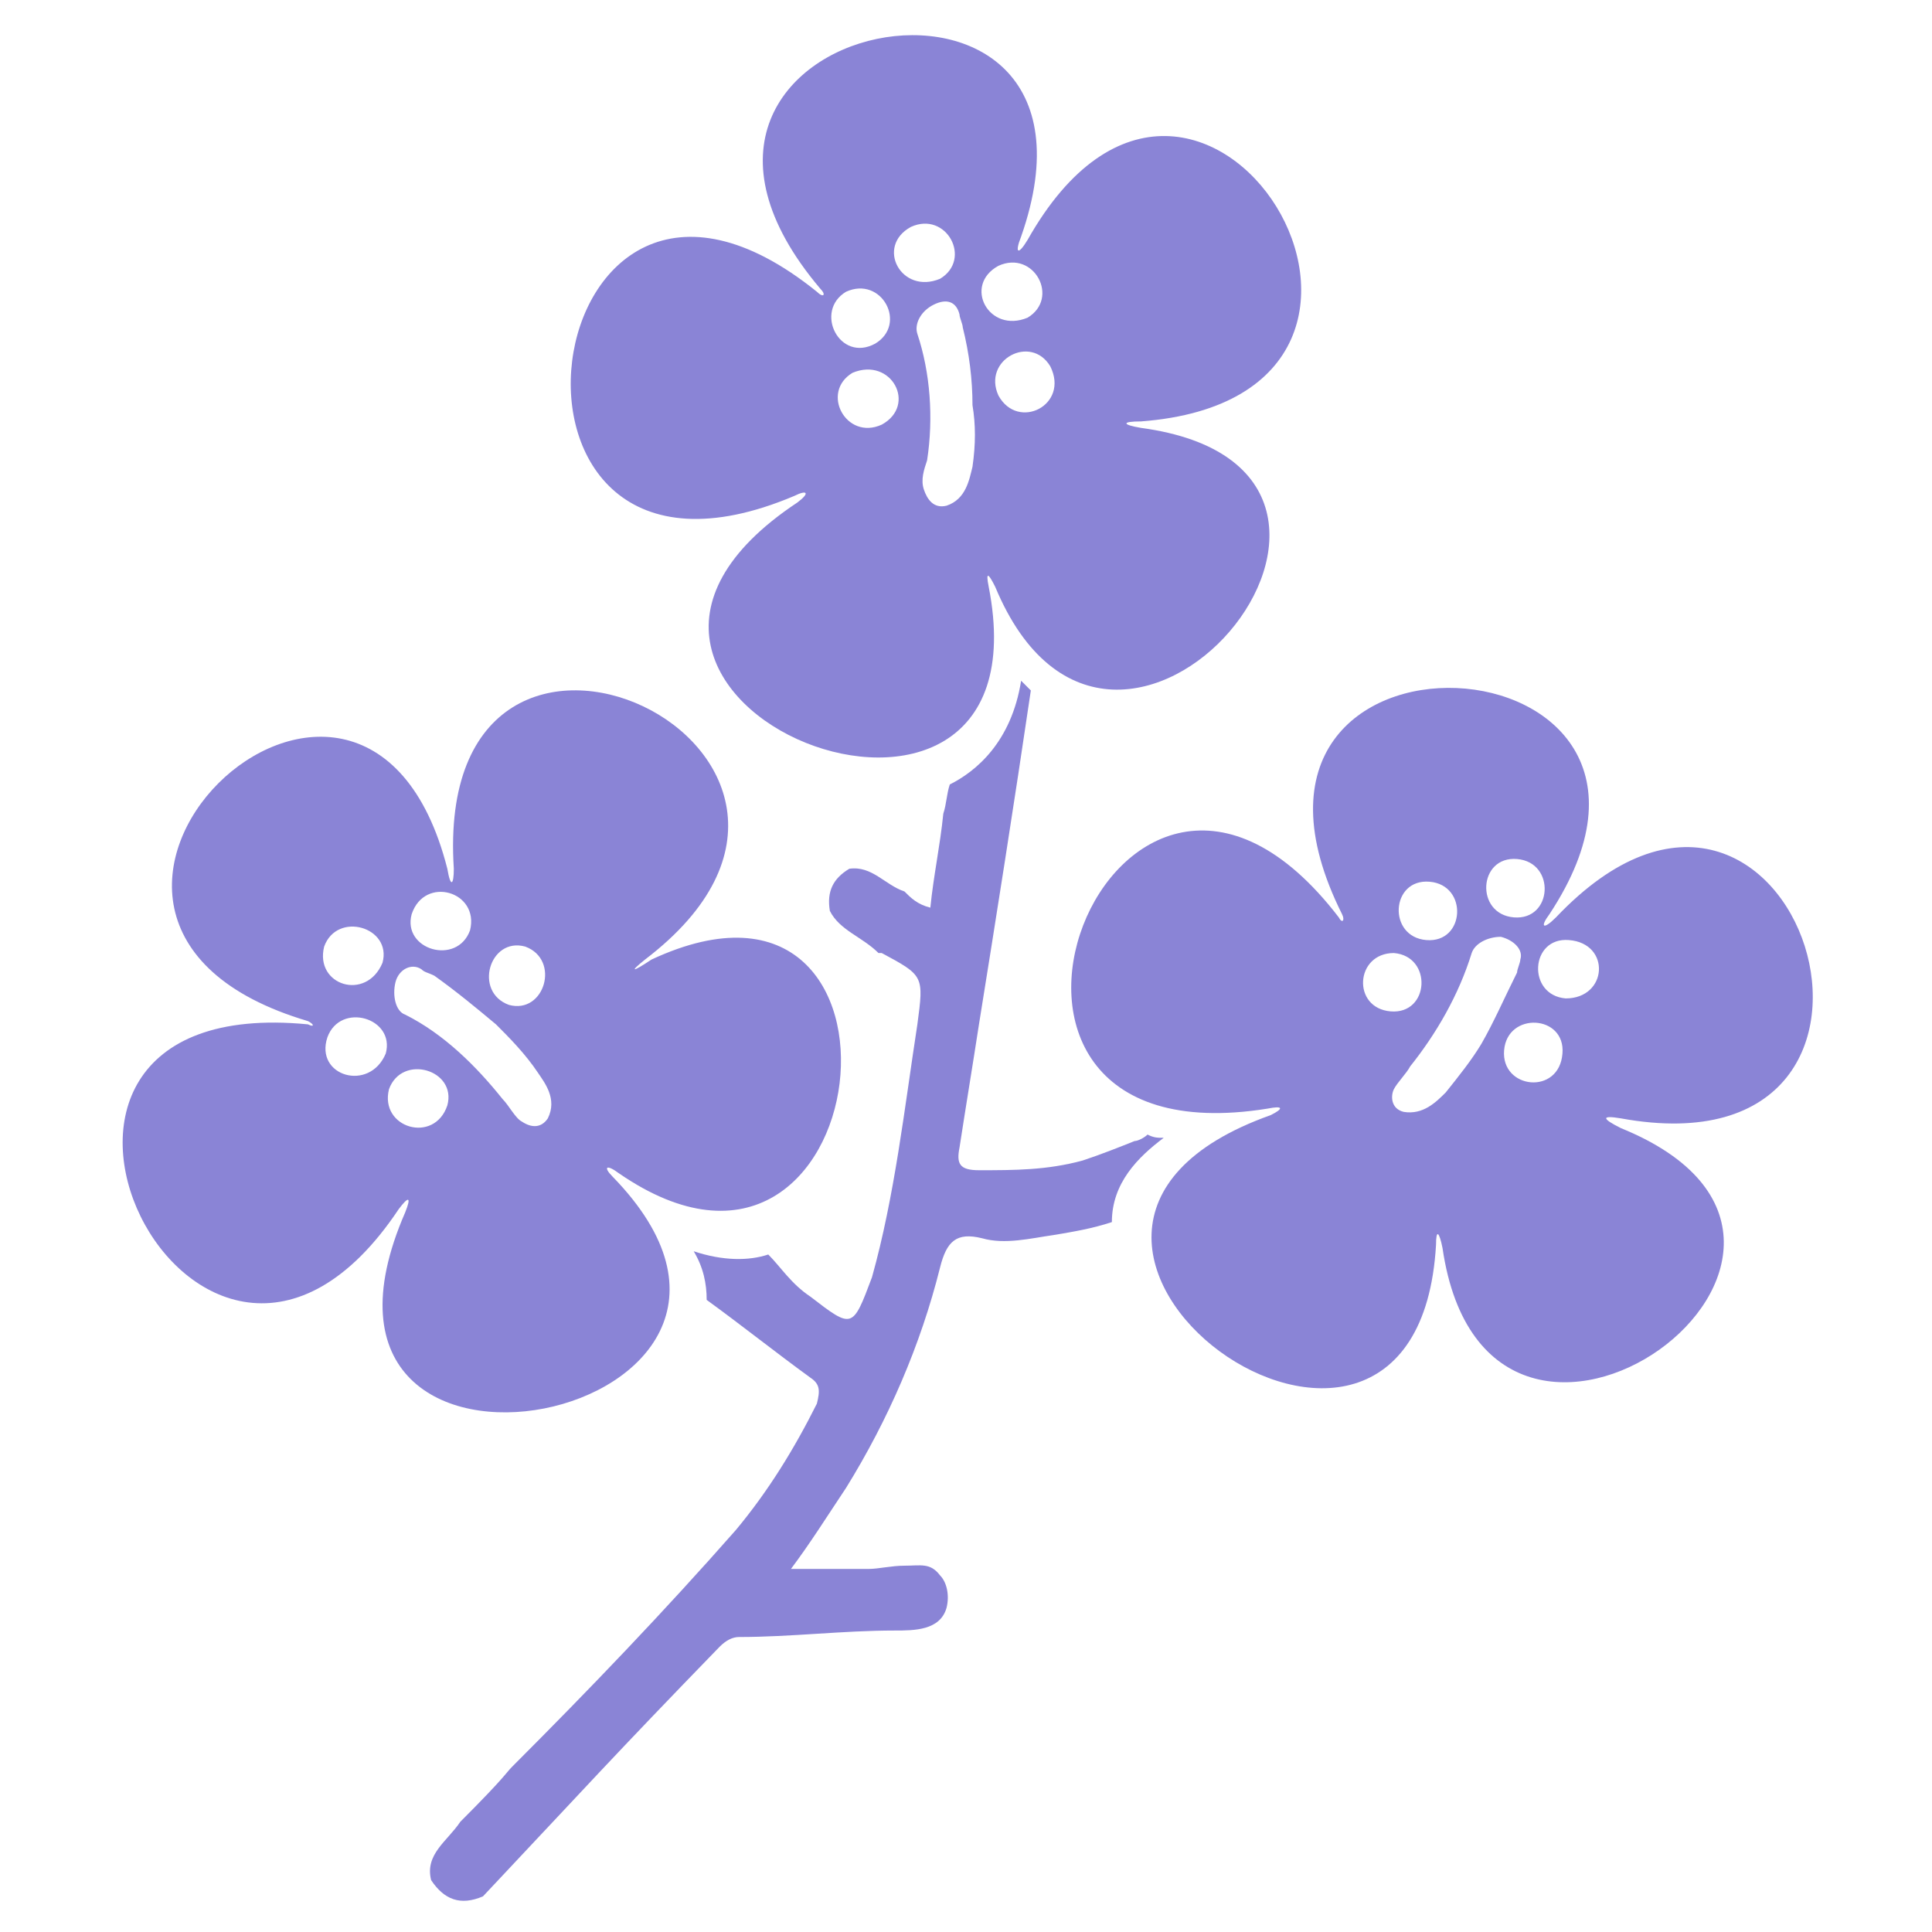
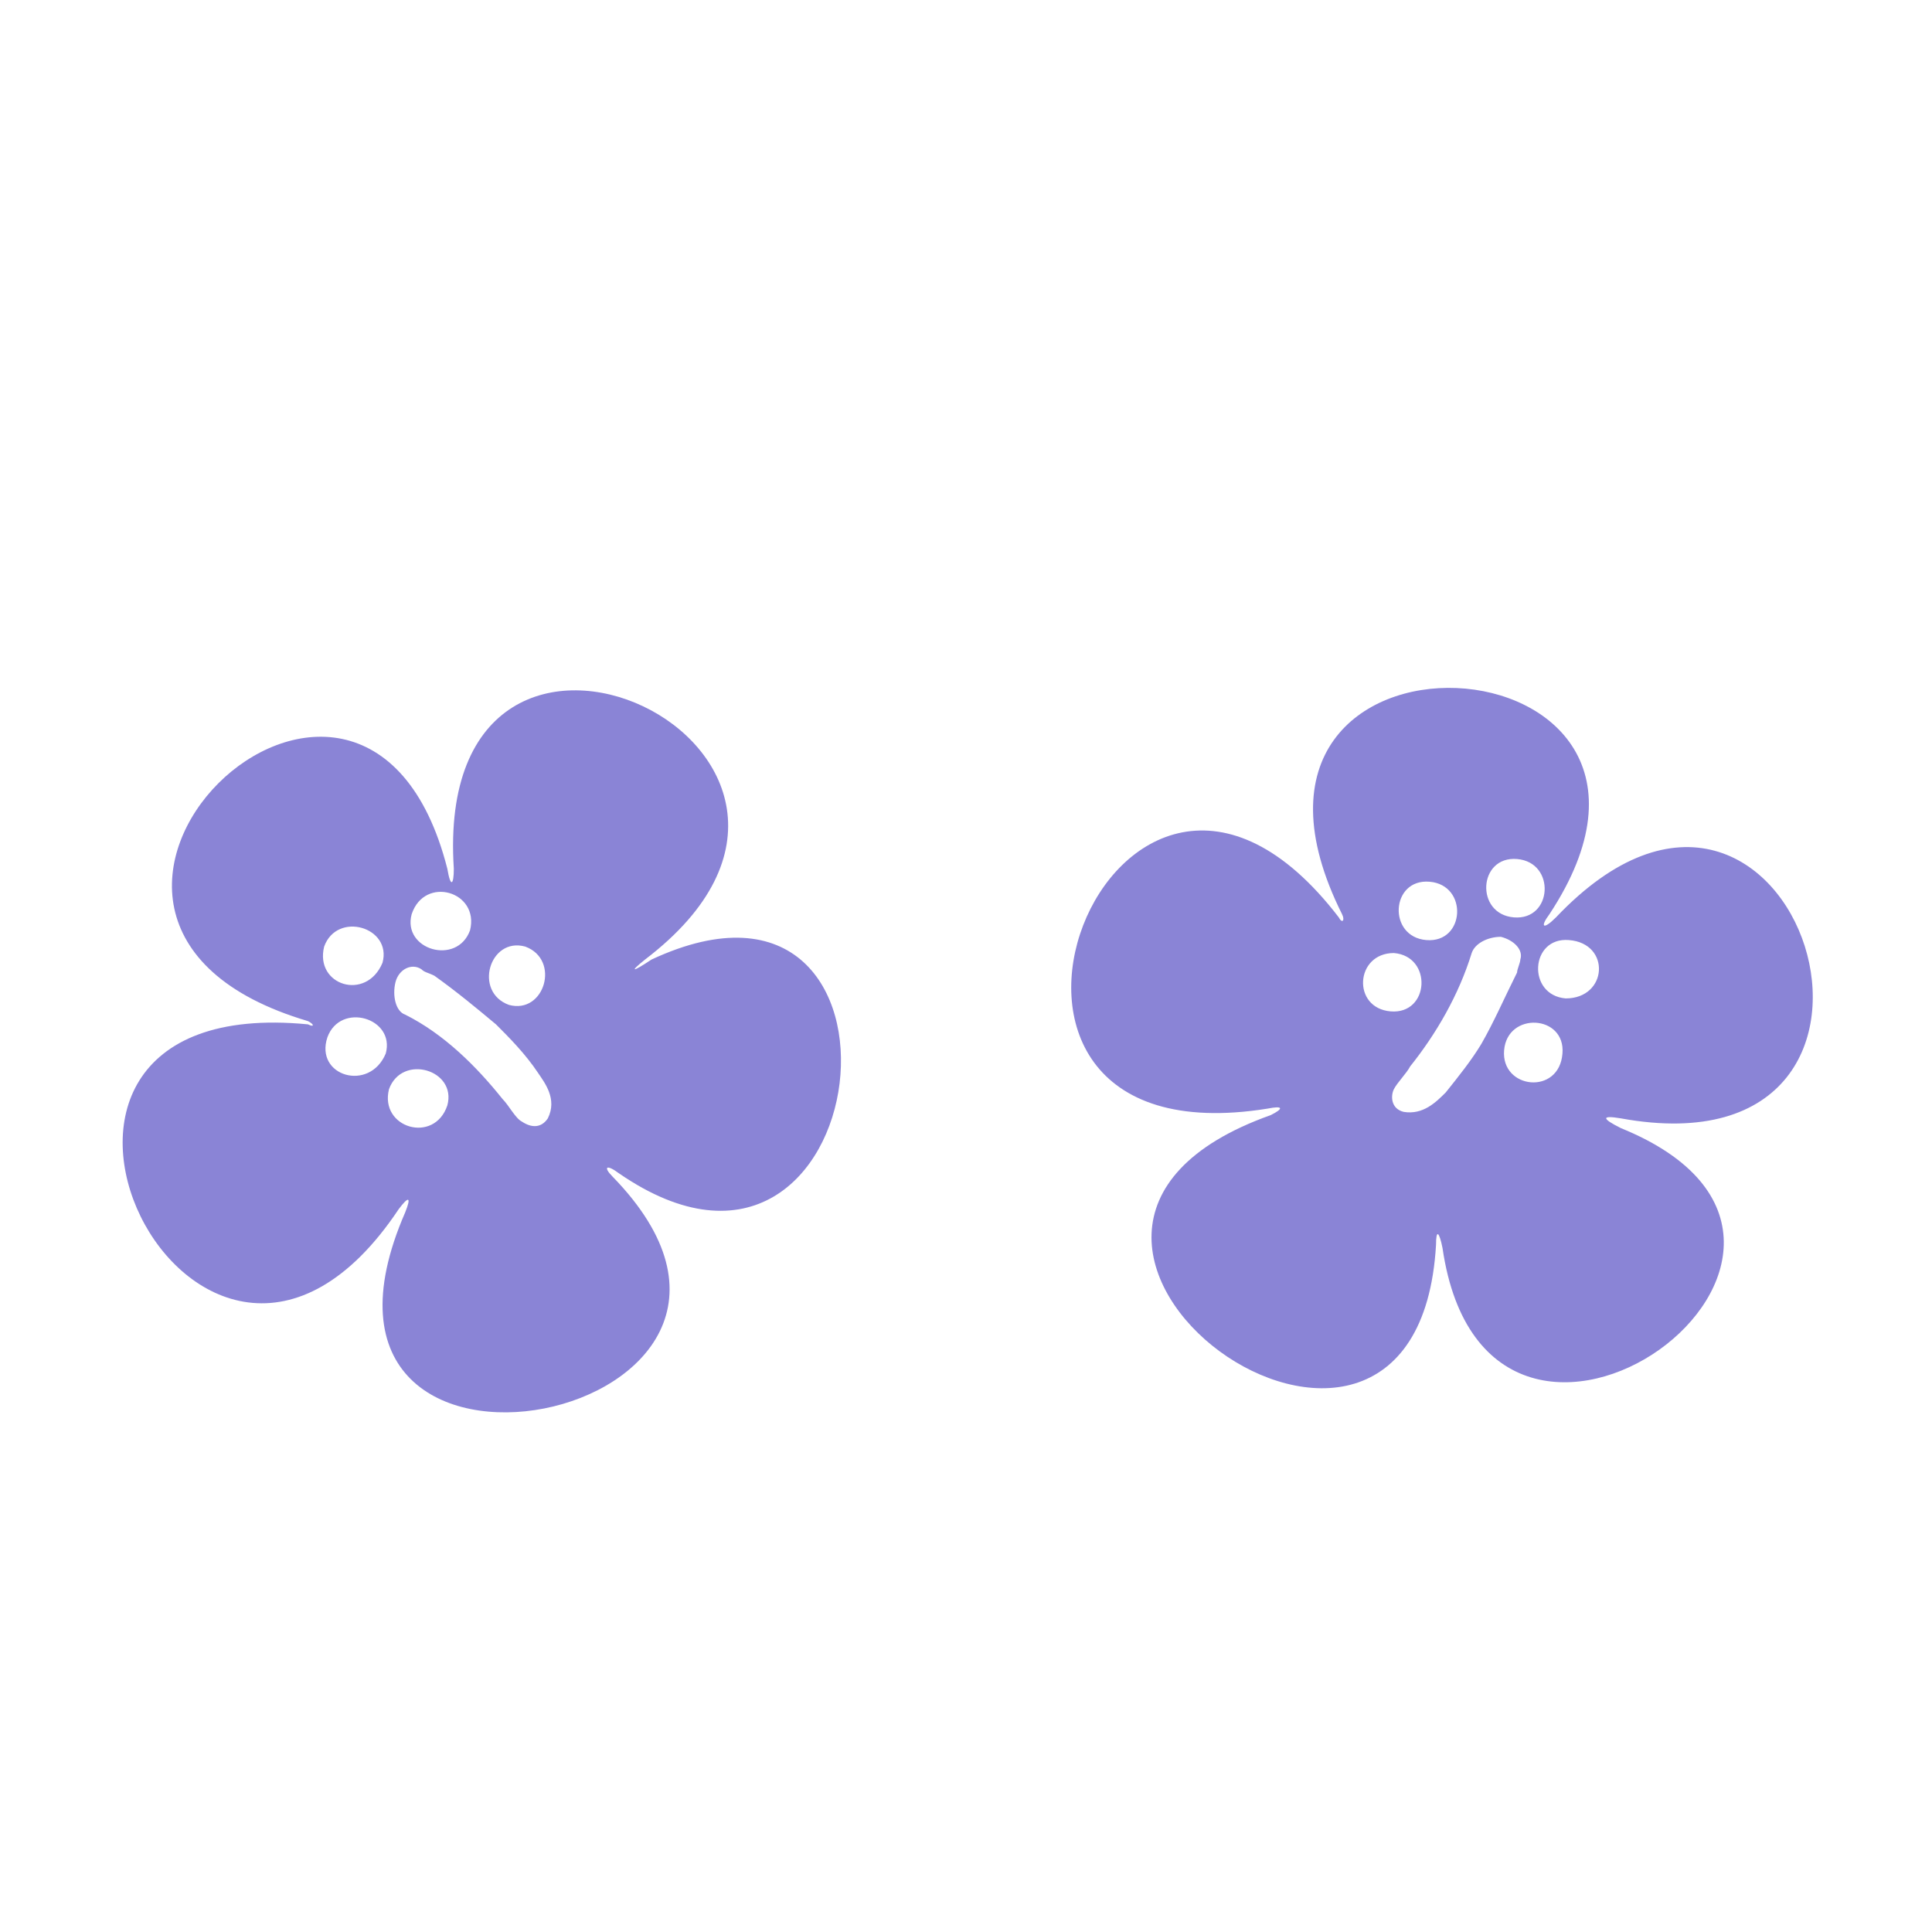
<svg xmlns="http://www.w3.org/2000/svg" version="1.1" id="Capa_1" x="0px" y="0px" viewBox="0 0 59.6 59.6" style="enable-background:new 0 0 59.6 59.6;" xml:space="preserve">
  <style type="text/css"> .st0{fill:#8A84D6;} </style>
  <g>
    <path class="st0" d="M50,34.5c10.4,1.9,5.4-14-2-6.2c-0.4,0.4-0.5,0.3-0.2-0.1c5.8-8.8-11.3-9.8-6.4,0c0.1,0.2,0,0.3-0.1,0.1 c-6.9-9-13.4,7.7-2.2,5.9c0.5-0.1,0.5,0,0.1,0.2c-10.4,3.7,4.5,14.4,5.1,4c0-0.5,0.1-0.4,0.2,0.1c1.4,9.6,14.6,0,5.5-3.7 C49.4,34.5,49.4,34.4,50,34.5z M46.8,26.5c1.2,0.1,1.1,1.9-0.1,1.8C45.5,28.2,45.6,26.4,46.8,26.5z M44.1,27.2 c1.2,0.1,1.1,1.9-0.1,1.8C42.8,28.9,42.9,27.1,44.1,27.2z M43,29.4c1.2,0.1,1.1,1.9-0.1,1.8C41.7,31.1,41.8,29.4,43,29.4z M45.7,32.2c-0.3,0.5-0.7,1-1.1,1.5c-0.3,0.3-0.7,0.7-1.3,0.6c-0.4-0.1-0.4-0.5-0.3-0.7c0.1-0.2,0.4-0.5,0.5-0.7 c0.8-1,1.5-2.2,1.9-3.5c0.1-0.3,0.5-0.5,0.9-0.5c0.4,0.1,0.7,0.4,0.6,0.7c0,0.1-0.1,0.3-0.1,0.4C46.4,30.8,46.1,31.5,45.7,32.2z M46.4,32.4c0.1-1.2,1.9-1.1,1.8,0.1C48.1,33.8,46.3,33.6,46.4,32.4z M48.3,30.8c-1.2-0.1-1.1-1.9,0.1-1.8 C49.7,29.1,49.6,30.8,48.3,30.8z" />
    <path class="st0" d="M19.9,29.6c8.4-6.4-6.6-13.5-5.9-2.8c0,0.5-0.1,0.6-0.2,0c-2.6-10.2-14.8,1.6-4.3,4.7c0.2,0.1,0.2,0.2,0,0.1 c-11.3-1.1-3.4,15,2.8,5.7c0.3-0.4,0.4-0.4,0.2,0.1c-4.4,10.1,13.7,6.4,6.4-1.1c-0.3-0.3-0.2-0.4,0.2-0.1c8,5.5,9.8-10.7,1-6.6 C19.5,30,19.4,30,19.9,29.6z M10,29.2c0.4-1.1,2.1-0.6,1.8,0.5C11.3,30.9,9.7,30.4,10,29.2z M10.1,32c0.4-1.1,2.1-0.6,1.8,0.5 C11.4,33.7,9.7,33.2,10.1,32z M12,33.6c0.4-1.1,2.1-0.6,1.8,0.5C13.4,35.3,11.7,34.8,12,33.6z M15.3,31.6c0.4,0.4,0.9,0.9,1.3,1.5 c0.2,0.3,0.6,0.8,0.3,1.4c-0.2,0.3-0.5,0.3-0.8,0.1c-0.2-0.1-0.4-0.5-0.6-0.7c-0.8-1-1.8-2-3-2.6c-0.3-0.1-0.4-0.6-0.3-1 c0.1-0.4,0.5-0.6,0.8-0.4c0.1,0.1,0.2,0.1,0.4,0.2C14.1,30.6,14.7,31.1,15.3,31.6z M15.7,31c-1.1-0.4-0.6-2.1,0.5-1.8 C17.3,29.6,16.8,31.3,15.7,31z M14.5,28.7c-0.4,1.1-2.1,0.6-1.8-0.5C13.1,27,14.8,27.5,14.5,28.7z" />
-     <path class="st0" d="M35.9,35.1c-0.2,0-0.3,0-0.5-0.1c-0.1,0.1-0.3,0.2-0.4,0.2c-0.5,0.2-1,0.4-1.6,0.6c-1.1,0.3-2.1,0.3-3.2,0.3 c-0.6,0-0.7-0.2-0.6-0.7c0.2-1.3,0.4-2.5,0.6-3.8c0.5-3.1,1.1-6.9,1.6-10.3c-0.1-0.1-0.2-0.2-0.3-0.3c-0.3,1.9-1.4,2.8-2.2,3.2 c-0.1,0.3-0.1,0.6-0.2,0.9c-0.1,1-0.3,1.9-0.4,2.9c-0.4-0.1-0.6-0.3-0.8-0.5c-0.6-0.2-1-0.8-1.7-0.7c-0.5,0.3-0.7,0.7-0.6,1.3 c0.3,0.6,1,0.8,1.5,1.3c0,0,0.1,0,0.1,0c1.3,0.7,1.3,0.7,1.1,2.2c-0.4,2.6-0.7,5.3-1.4,7.8C26.3,41,26.3,41,25,40 c-0.6-0.4-0.9-0.9-1.3-1.3c-0.6,0.2-1.4,0.2-2.3-0.1c0.3,0.5,0.4,1,0.4,1.5c1.1,0.8,2.1,1.6,3.2,2.4c0.3,0.2,0.3,0.4,0.2,0.8 c-0.7,1.4-1.5,2.7-2.5,3.9c-2.2,2.5-4.5,4.9-6.9,7.3c-0.2,0.2-0.2,0.3-1.6,1.7c-0.4,0.6-1.1,1-0.9,1.8c0.4,0.6,0.9,0.8,1.6,0.5 c3.2-3.4,4-4.3,7.3-7.7c0.2-0.2,0.4-0.3,0.6-0.3c1.6,0,3.2-0.2,4.8-0.2c0.6,0,1.4,0,1.6-0.7c0.1-0.4,0-0.8-0.2-1 c-0.3-0.4-0.6-0.3-1.1-0.3c-0.4,0-0.8,0.1-1.1,0.1c-0.4,0-0.8,0-1.3,0c-0.3,0-1.1,0-1.1,0c0.6-0.8,1.1-1.6,1.7-2.5 c1.3-2.1,2.3-4.4,2.9-6.8c0.2-0.8,0.5-1.1,1.3-0.9c0.7,0.2,1.5,0,2.2-0.1c0.6-0.1,1.2-0.2,1.8-0.4C34.3,36.5,35.1,35.7,35.9,35.1z" />
-     <path class="st0" d="M31.7,7.4c-0.3,0.5-0.4,0.4-0.2-0.1c3.5-10-13.3-6.8-6.2,1.6c0.2,0.2,0.1,0.3-0.1,0.1 c-8.8-7.1-11.1,10.7-0.7,6.3c0.4-0.2,0.5-0.1,0.1,0.2c-9.2,6.1,7.9,12.8,5.9,2.6c-0.1-0.5,0-0.4,0.2,0c3.7,8.9,14.1-3.6,4.5-4.9 c-0.6-0.1-0.6-0.2,0-0.2C45.7,12.2,37-2,31.7,7.4z M26.1,9c1.1-0.5,1.9,1,0.9,1.6C25.9,11.2,25.1,9.6,26.1,9z M27.2,13.1 c-1.1,0.5-1.9-1-0.9-1.6C27.5,11,28.3,12.5,27.2,13.1z M28.1,7c1.1-0.5,1.9,1,0.9,1.6C27.8,9.1,27,7.6,28.1,7z M30,14.4 c-0.1,0.4-0.2,1-0.8,1.2c-0.4,0.1-0.6-0.2-0.7-0.5c-0.1-0.3,0-0.6,0.1-0.9c0.2-1.3,0.1-2.7-0.3-3.9c-0.1-0.3,0.1-0.7,0.5-0.9 c0.4-0.2,0.7-0.1,0.8,0.3c0,0.1,0.1,0.3,0.1,0.4c0.2,0.8,0.3,1.6,0.3,2.4C30.1,13.1,30.1,13.7,30,14.4z M30.8,8.2 c1.1-0.5,1.9,1,0.9,1.6C30.5,10.3,29.7,8.8,30.8,8.2z M30.8,12.2c-0.5-1.1,1-1.9,1.6-0.9C33,12.5,31.4,13.3,30.8,12.2z" />
  </g>
</svg>